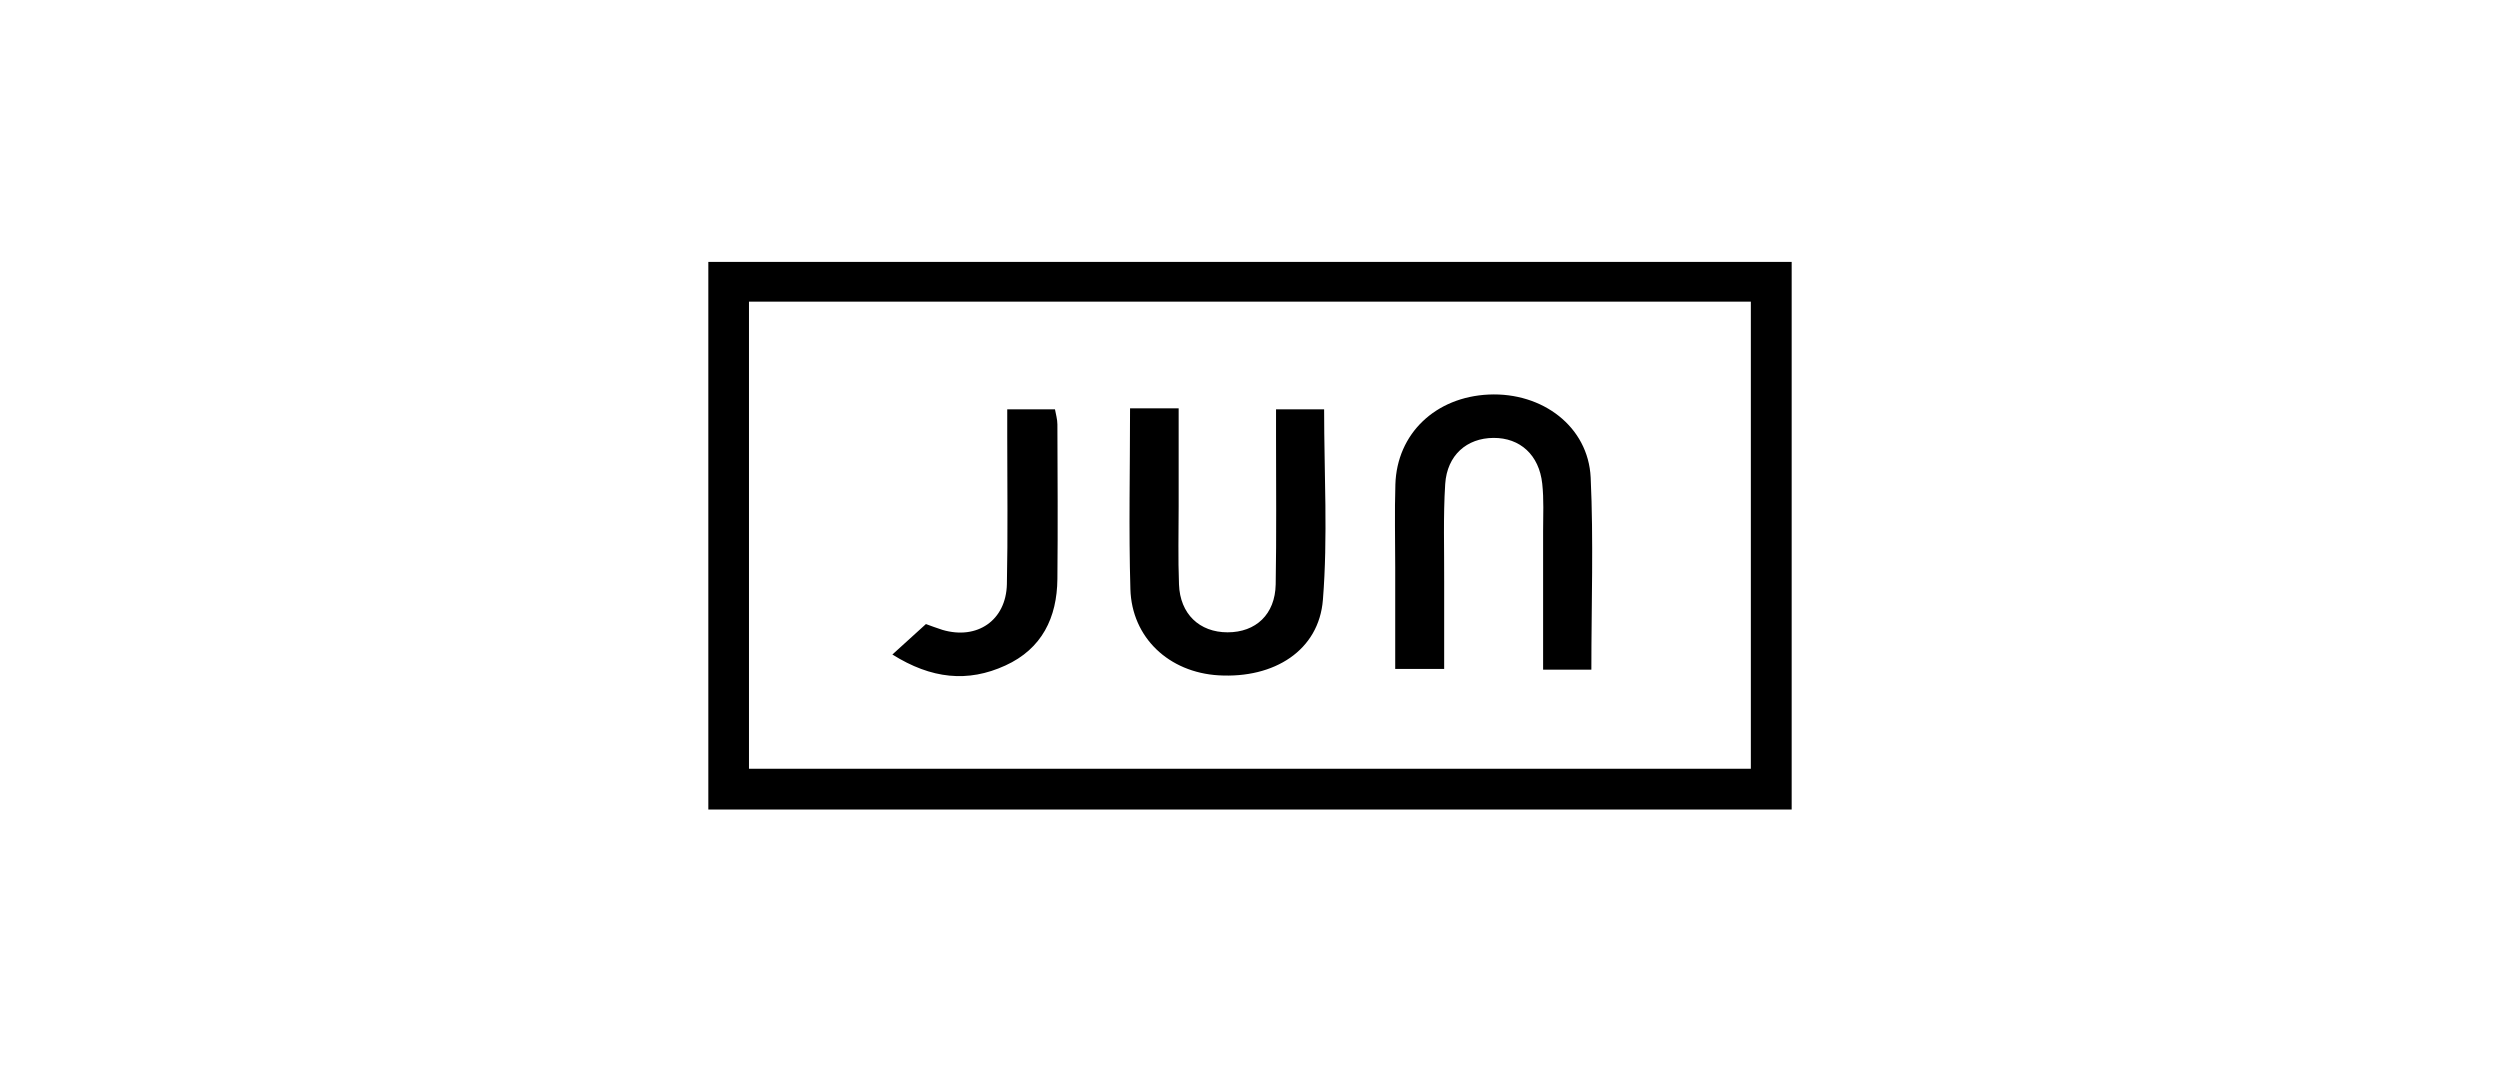
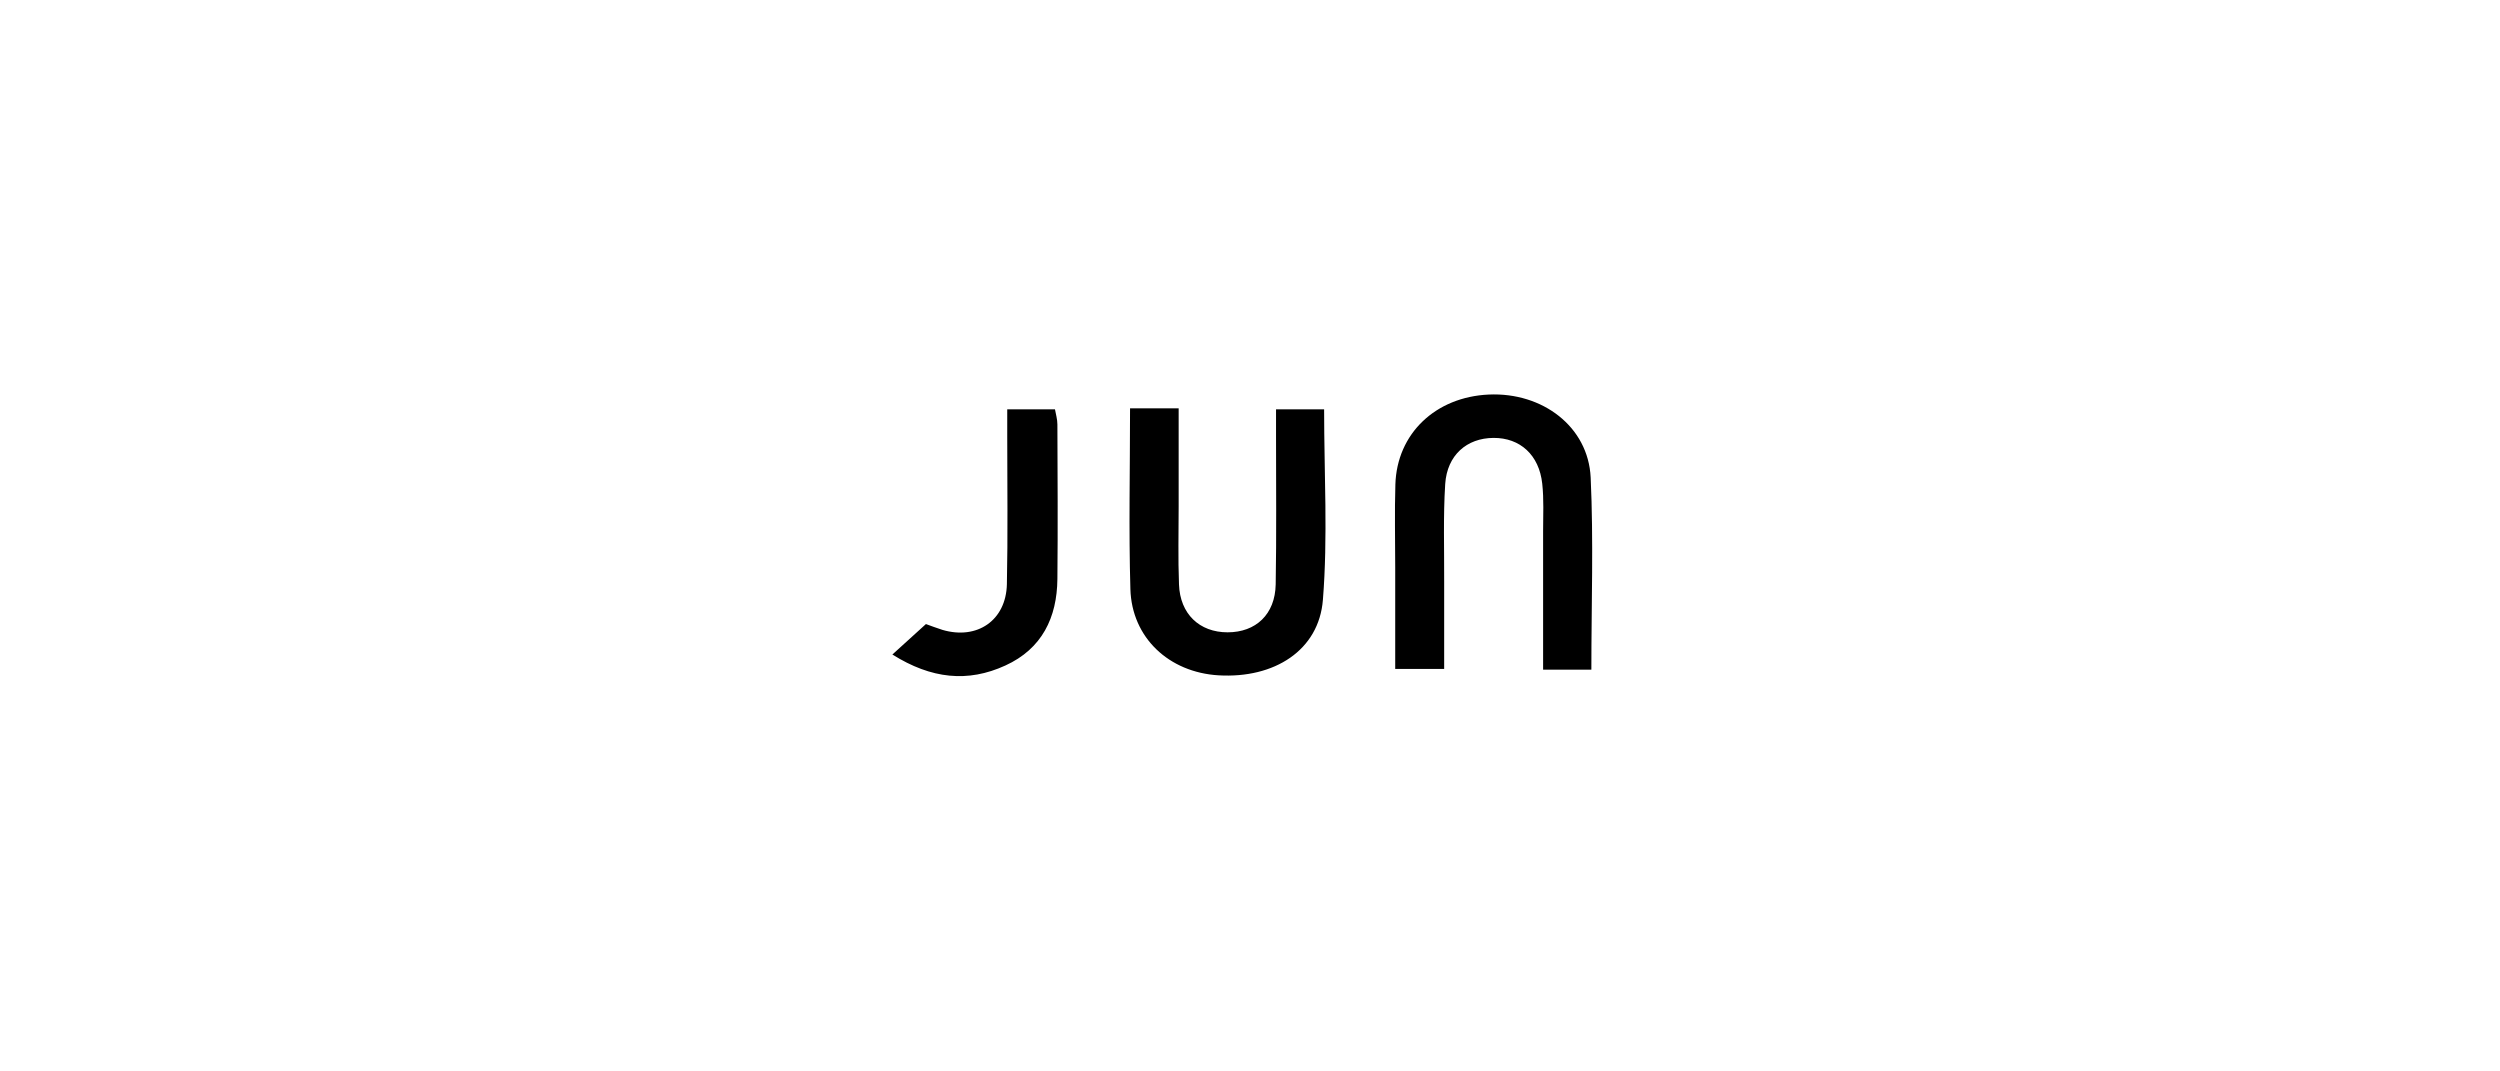
<svg xmlns="http://www.w3.org/2000/svg" width="210" height="90" viewBox="0 0 210 90" fill="none">
-   <path d="M150.5 68H59.5V22H150.5V68ZM147.071 25.338H62.914V64.575H147.071V25.338Z" fill="black" />
  <path d="M94.924 34.298H99.007V42.507C99.007 44.704 98.948 46.9 99.036 49.097C99.123 51.568 100.75 53.115 103.118 53.115C105.487 53.115 107.114 51.612 107.158 49.083C107.23 44.949 107.187 40.831 107.187 36.697V34.385H111.226C111.226 39.79 111.546 45.108 111.124 50.383C110.79 54.632 107.041 57.002 102.363 56.728C98.193 56.482 95.069 53.563 94.953 49.487C94.807 44.501 94.924 39.516 94.924 34.298ZM133.675 56.251H129.621V44.617C129.621 43.288 129.693 41.944 129.548 40.628C129.287 38.215 127.688 36.77 125.451 36.784C123.213 36.799 121.557 38.229 121.397 40.657C121.223 43.389 121.324 46.12 121.31 48.851V56.193H117.198V47.681C117.198 45.354 117.14 43.013 117.212 40.686C117.343 36.423 120.583 33.345 125.058 33.142C129.577 32.94 133.413 35.845 133.616 40.108C133.863 45.412 133.675 50.745 133.675 56.251ZM74.96 54.979L77.778 52.421C78.185 52.566 78.665 52.753 79.173 52.912C82.079 53.765 84.506 52.117 84.578 49.083C84.666 44.949 84.608 40.831 84.608 36.697V34.385H88.618C88.69 34.79 88.821 35.223 88.821 35.657C88.836 39.978 88.865 44.314 88.821 48.635C88.792 51.872 87.528 54.502 84.448 55.904C81.295 57.349 78.229 57.031 74.96 54.979Z" fill="black" />
</svg>